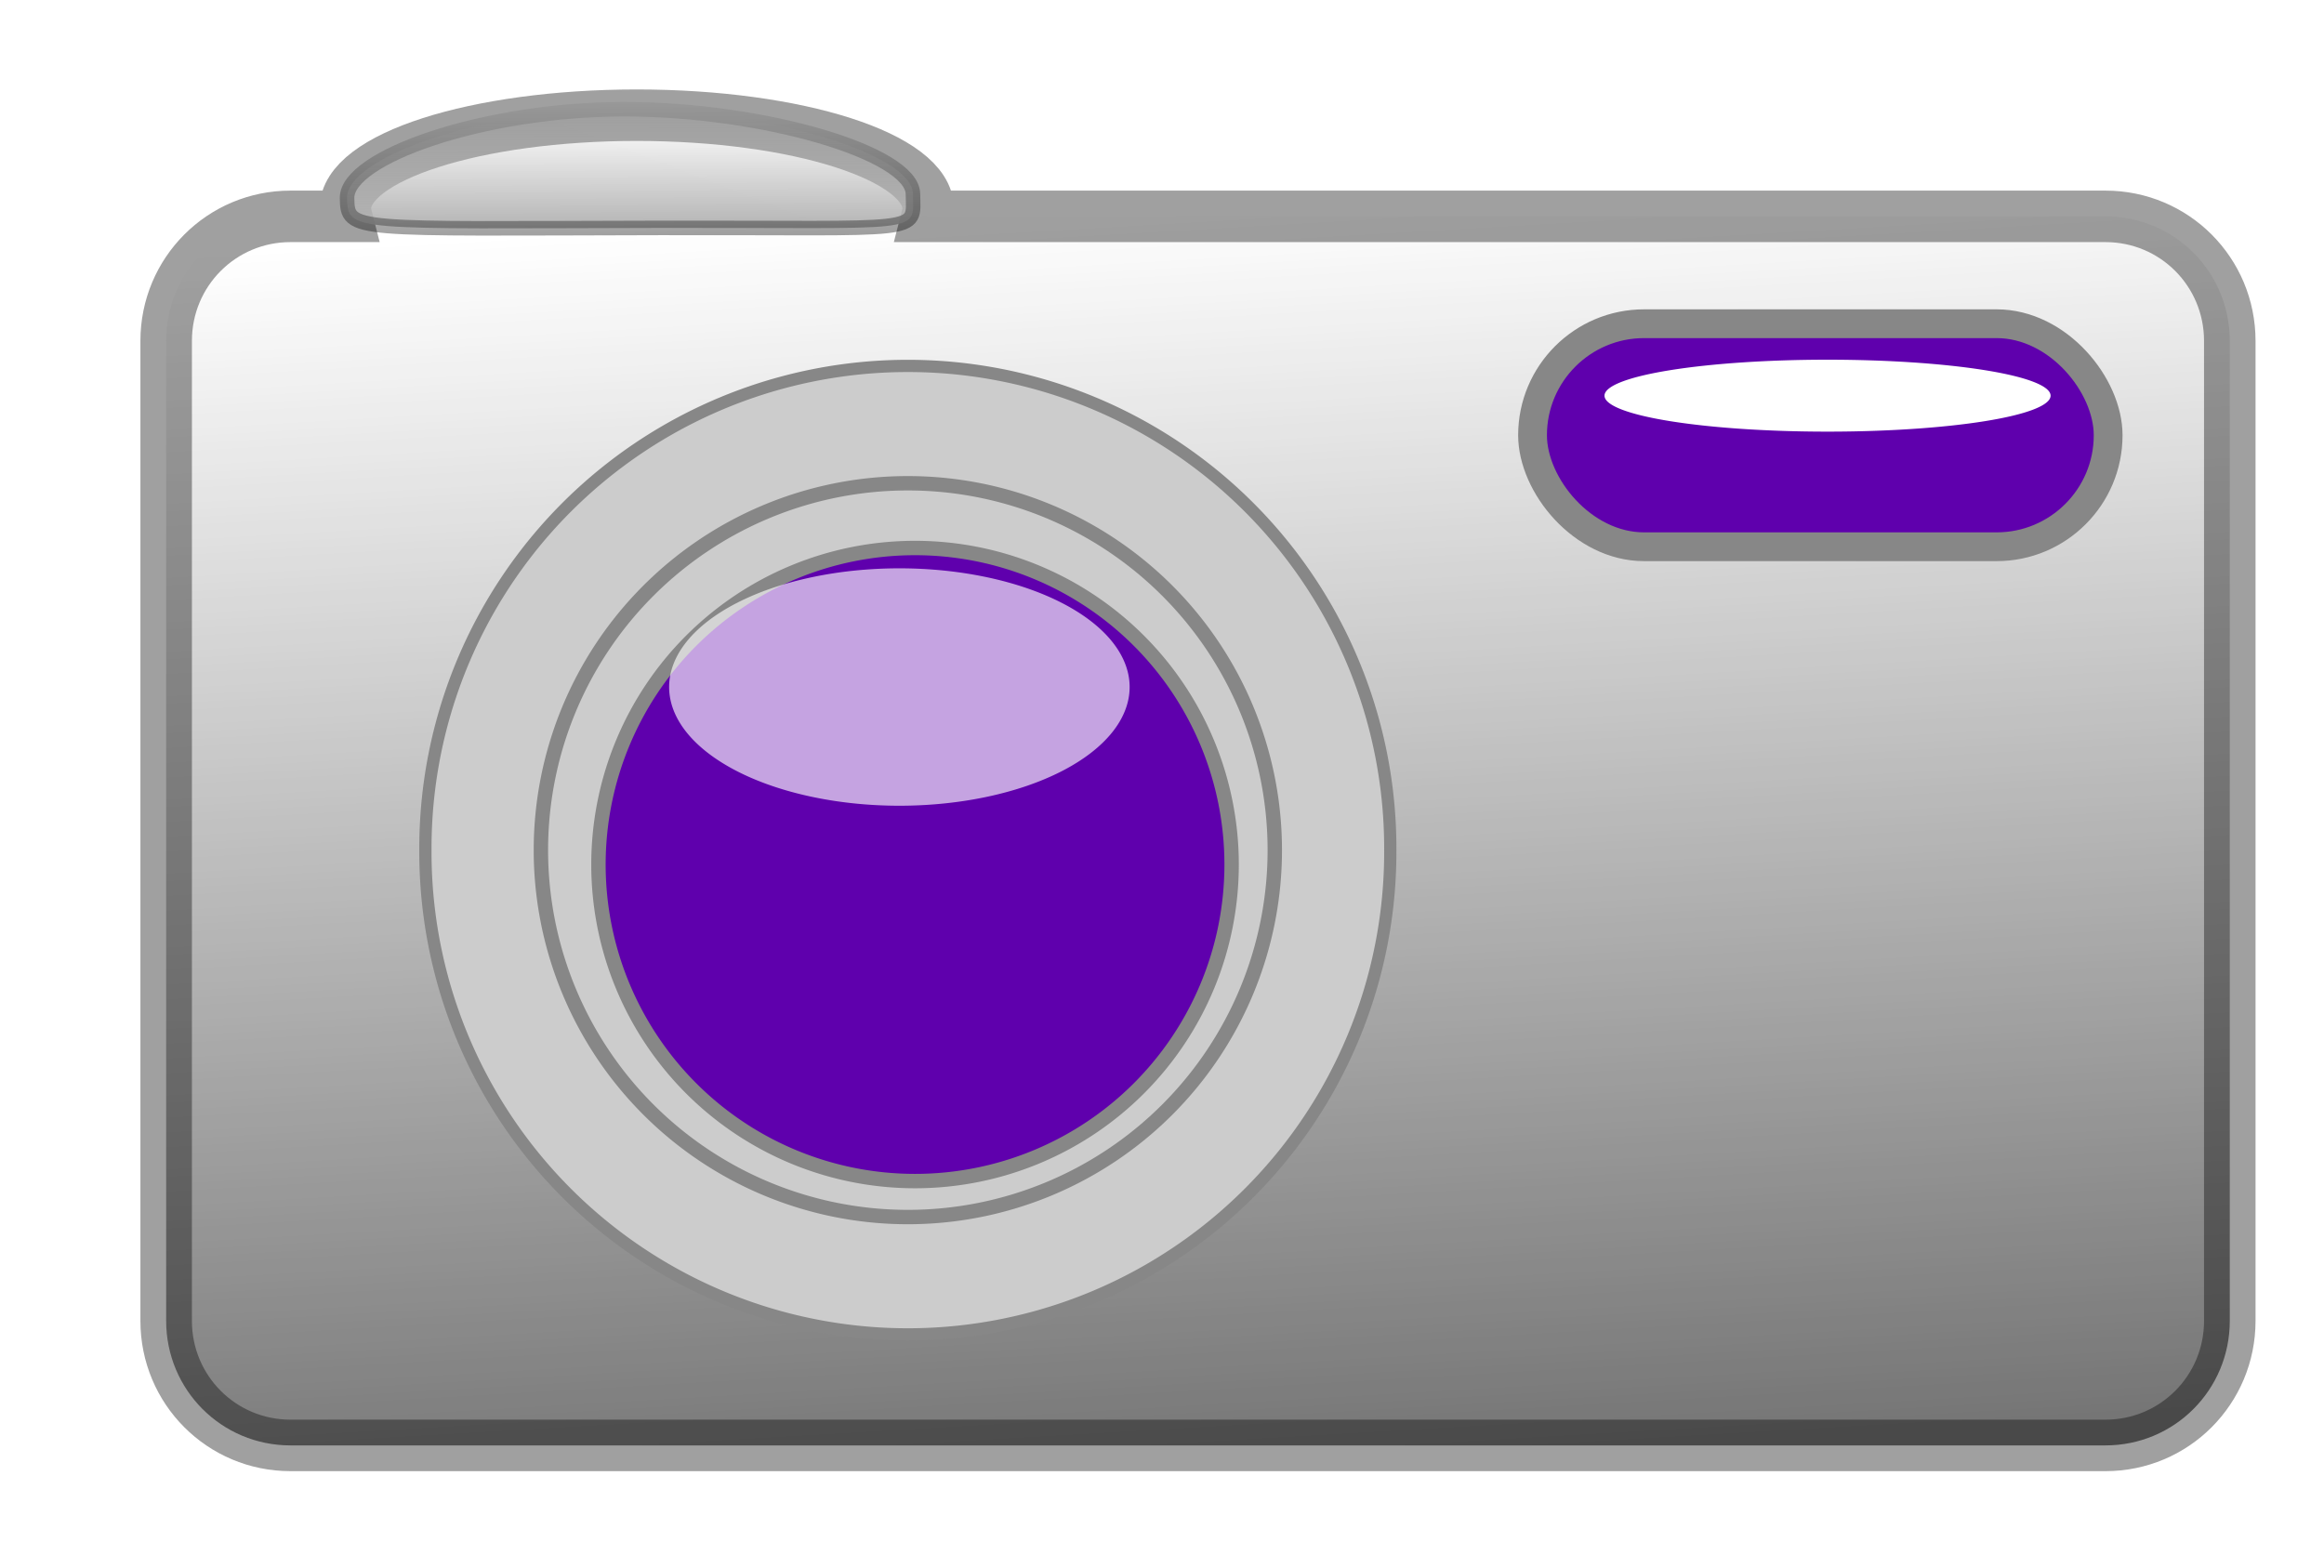
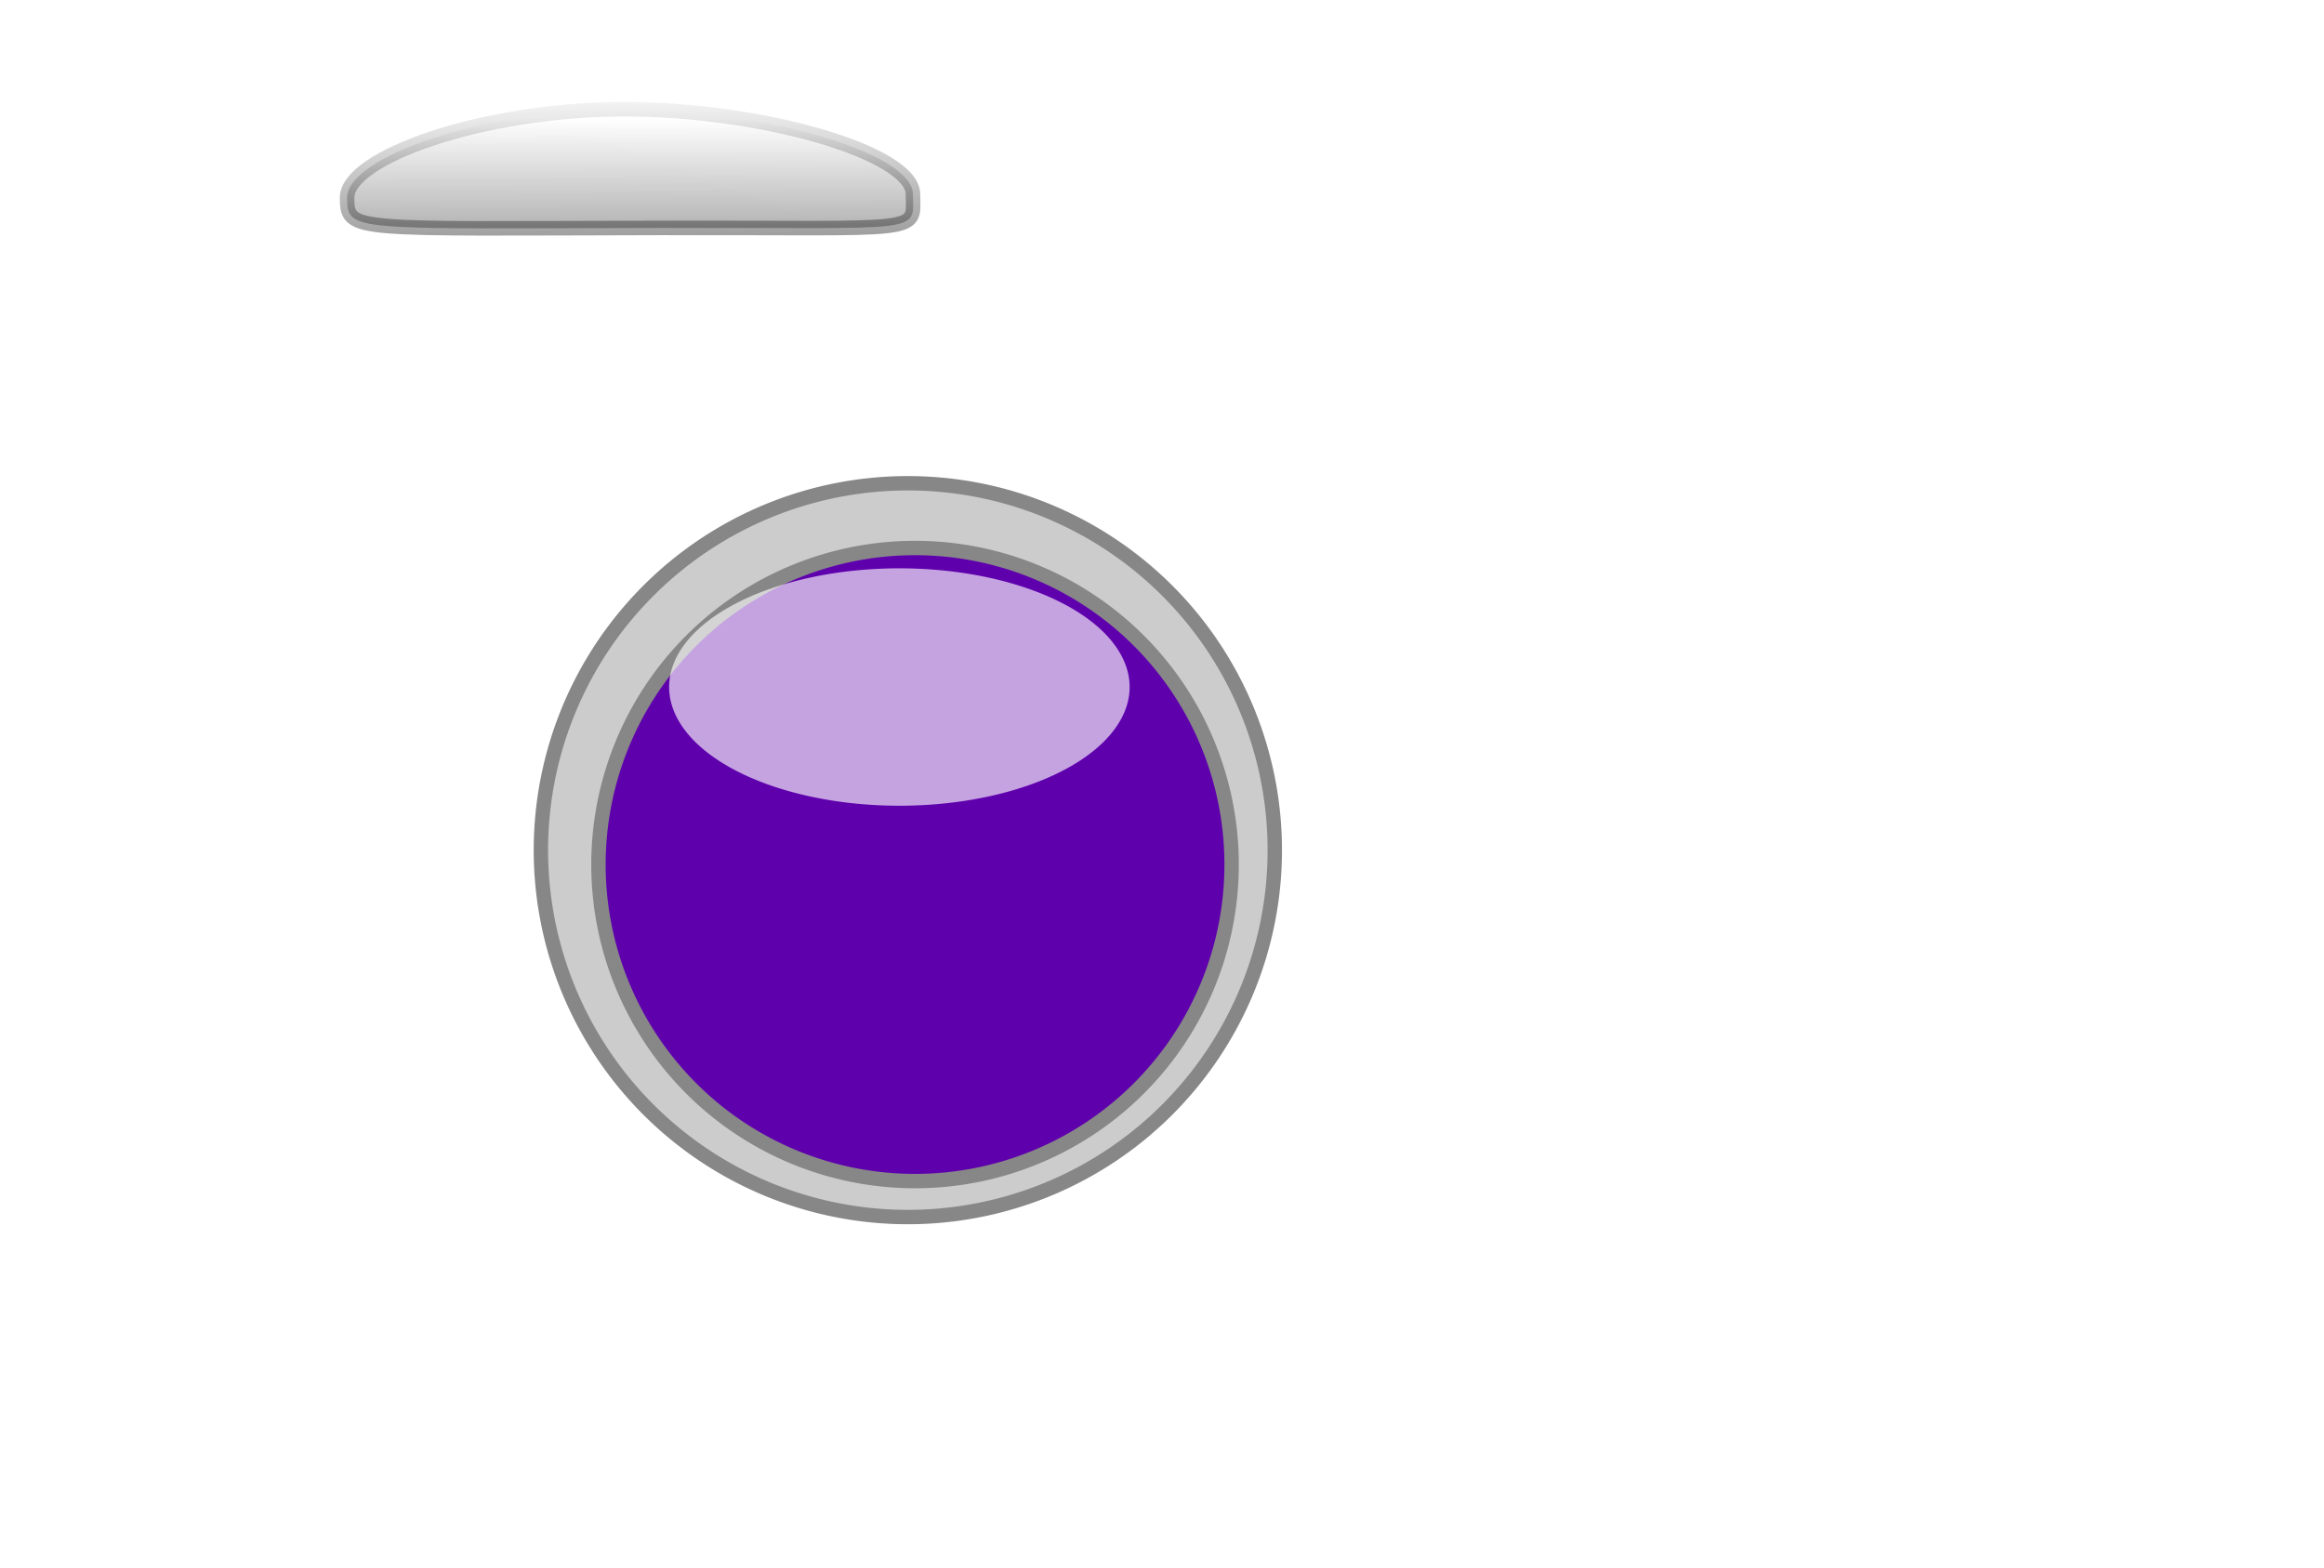
<svg xmlns="http://www.w3.org/2000/svg" xmlns:xlink="http://www.w3.org/1999/xlink" width="323" height="218">
  <title>Camera</title>
  <defs>
    <linearGradient id="linearGradient3535">
      <stop offset="0" id="stop3537" stop-color="#ffffff" />
      <stop offset="1" id="stop3539" stop-color="#000000" />
    </linearGradient>
    <linearGradient id="linearGradient3381">
      <stop offset="0" id="stop3383" stop-color="#000000" />
      <stop offset="1" id="stop3385" stop-opacity="0" stop-color="#000000" />
    </linearGradient>
    <linearGradient id="linearGradient3373">
      <stop offset="0" id="stop3375" stop-color="#b3b3b3" />
      <stop offset="1" id="stop3377" stop-opacity="0" stop-color="#b3b3b3" />
    </linearGradient>
    <linearGradient id="linearGradient3528">
      <stop offset="0" id="stop3530" stop-color="#333333" />
      <stop offset="1" id="stop3532" stop-opacity="0" stop-color="#333333" />
    </linearGradient>
    <linearGradient id="linearGradient3504">
      <stop offset="0" id="stop3506" stop-color="#006aff" />
      <stop offset="1" id="stop3508" stop-opacity="0.941" stop-color="#00000f" />
    </linearGradient>
    <filter id="filter3492" x="-0.249" width="1.497" y="-0.482" height="1.964">
      <feGaussianBlur stdDeviation="6.631" id="feGaussianBlur3494" />
    </filter>
    <filter id="filter3367" x="-0.081" width="1.163" y="-0.505" height="2.009">
      <feGaussianBlur stdDeviation="2.102" id="feGaussianBlur3369" />
    </filter>
    <linearGradient xlink:href="#linearGradient3504" id="linearGradient3458" x1="0.5" y1="-Infinity" x2="0.5" y2="Infinity" />
    <linearGradient xlink:href="#linearGradient3373" id="linearGradient3465" x1="0.501" y1="0.959" x2="0.498" y2="0.076" />
    <linearGradient xlink:href="#linearGradient3381" id="linearGradient3467" x1="0.5" y1="1.033" x2="0.446" y2="-0.212" />
    <linearGradient xlink:href="#linearGradient3528" id="linearGradient3476" x1="0.585" y1="1.011" x2="0.5" y2="0.059" />
  </defs>
  <g>
    <title>Layer 1</title>
-     <path d="m88.5,16.013c-22.356,0 -40.5,5.824 -40.5,13c0,0.363 0.065,0.707 0.156,1.062l-7.781,0c-9.584,0 -17.281,7.728 -17.281,17.313l0,136.219c0,9.584 7.697,17.312 17.281,17.312l252.25,0c9.584,0 17.281,-7.728 17.281,-17.312l0,-136.219c0,-9.584 -7.697,-17.313 -17.281,-17.313l-163.781,0c0.091,-0.355 0.156,-0.7 0.156,-1.062c0,-7.176 -18.144,-13 -40.5,-13z" id="rect2383" stroke-opacity="0.551" stroke-dashoffset="5.8" stroke-miterlimit="4" stroke-width="7.158" stroke="#000000" fill="url(#linearGradient3476)" opacity="0.674" />
-     <path id="path3155" d="m193.228,118.176a67.052,67.052 0 1 1 -134.103,0a67.052,67.052 0 1 1 134.103,0z" stroke-dashoffset="5.8" stroke-miterlimit="4" stroke-width="1.701" stroke="#878787" fill="#cccccc" />
-     <rect id="rect3157" width="80" height="31" x="213" y="45" ry="15.5" stroke-dashoffset="5.8" stroke-miterlimit="4" stroke-width="4" stroke="#878787" fill="#5f00ad" />
    <path id="path3162" d="m177.176,118.176a51,51 0 1 1 -102,0a51,51 0 1 1 102,0z" stroke-dashoffset="5.8" stroke-miterlimit="4" stroke-width="2" stroke="#878787" fill="#cccccc" />
    <path id="path3164" d="m171.176,120.176a44,44 0 1 1 -88,0a44,44 0 1 1 88,0z" stroke-dashoffset="5.8" stroke-miterlimit="4" stroke-width="2" stroke="#878787" fill="#5f00ad" />
    <path id="path3166" d="m157,95.5a32,16.5 0 1 1 -64,0a32,16.5 0 1 1 64,0z" filter="url(#filter3492)" stroke-dashoffset="5.8" stroke-miterlimit="4" stroke-width="2" fill="#ffffff" opacity="0.798" />
-     <path id="path3165" d="m285,55a31,5 0 1 1 -62,0a31,5 0 1 1 62,0z" filter="url(#filter3367)" stroke-dashoffset="5.8" stroke-miterlimit="4" stroke-width="2" fill="#ffffff" />
    <path d="m126.884,26.948c0.092,5.673 1.827,4.658 -35.153,4.733c-42.976,0.087 -43.418,0.606 -43.495,-4.147c-0.092,-5.673 18.877,-12.315 38.342,-12.354c19.465,-0.039 40.214,6.096 40.306,11.769z" id="path3371" stroke-opacity="0.38" stroke-dashoffset="5.8" stroke-miterlimit="4" stroke-width="2.021" stroke="url(#linearGradient3467)" fill="url(#linearGradient3465)" />
-     <rect id="rect2410" width="323" height="218" x="-156" y="0" stroke-opacity="0.212" stroke-dashoffset="5.8" stroke-miterlimit="4" stroke-linejoin="bevel" stroke-width="2" fill="#ffffff" opacity="0" />
  </g>
</svg>